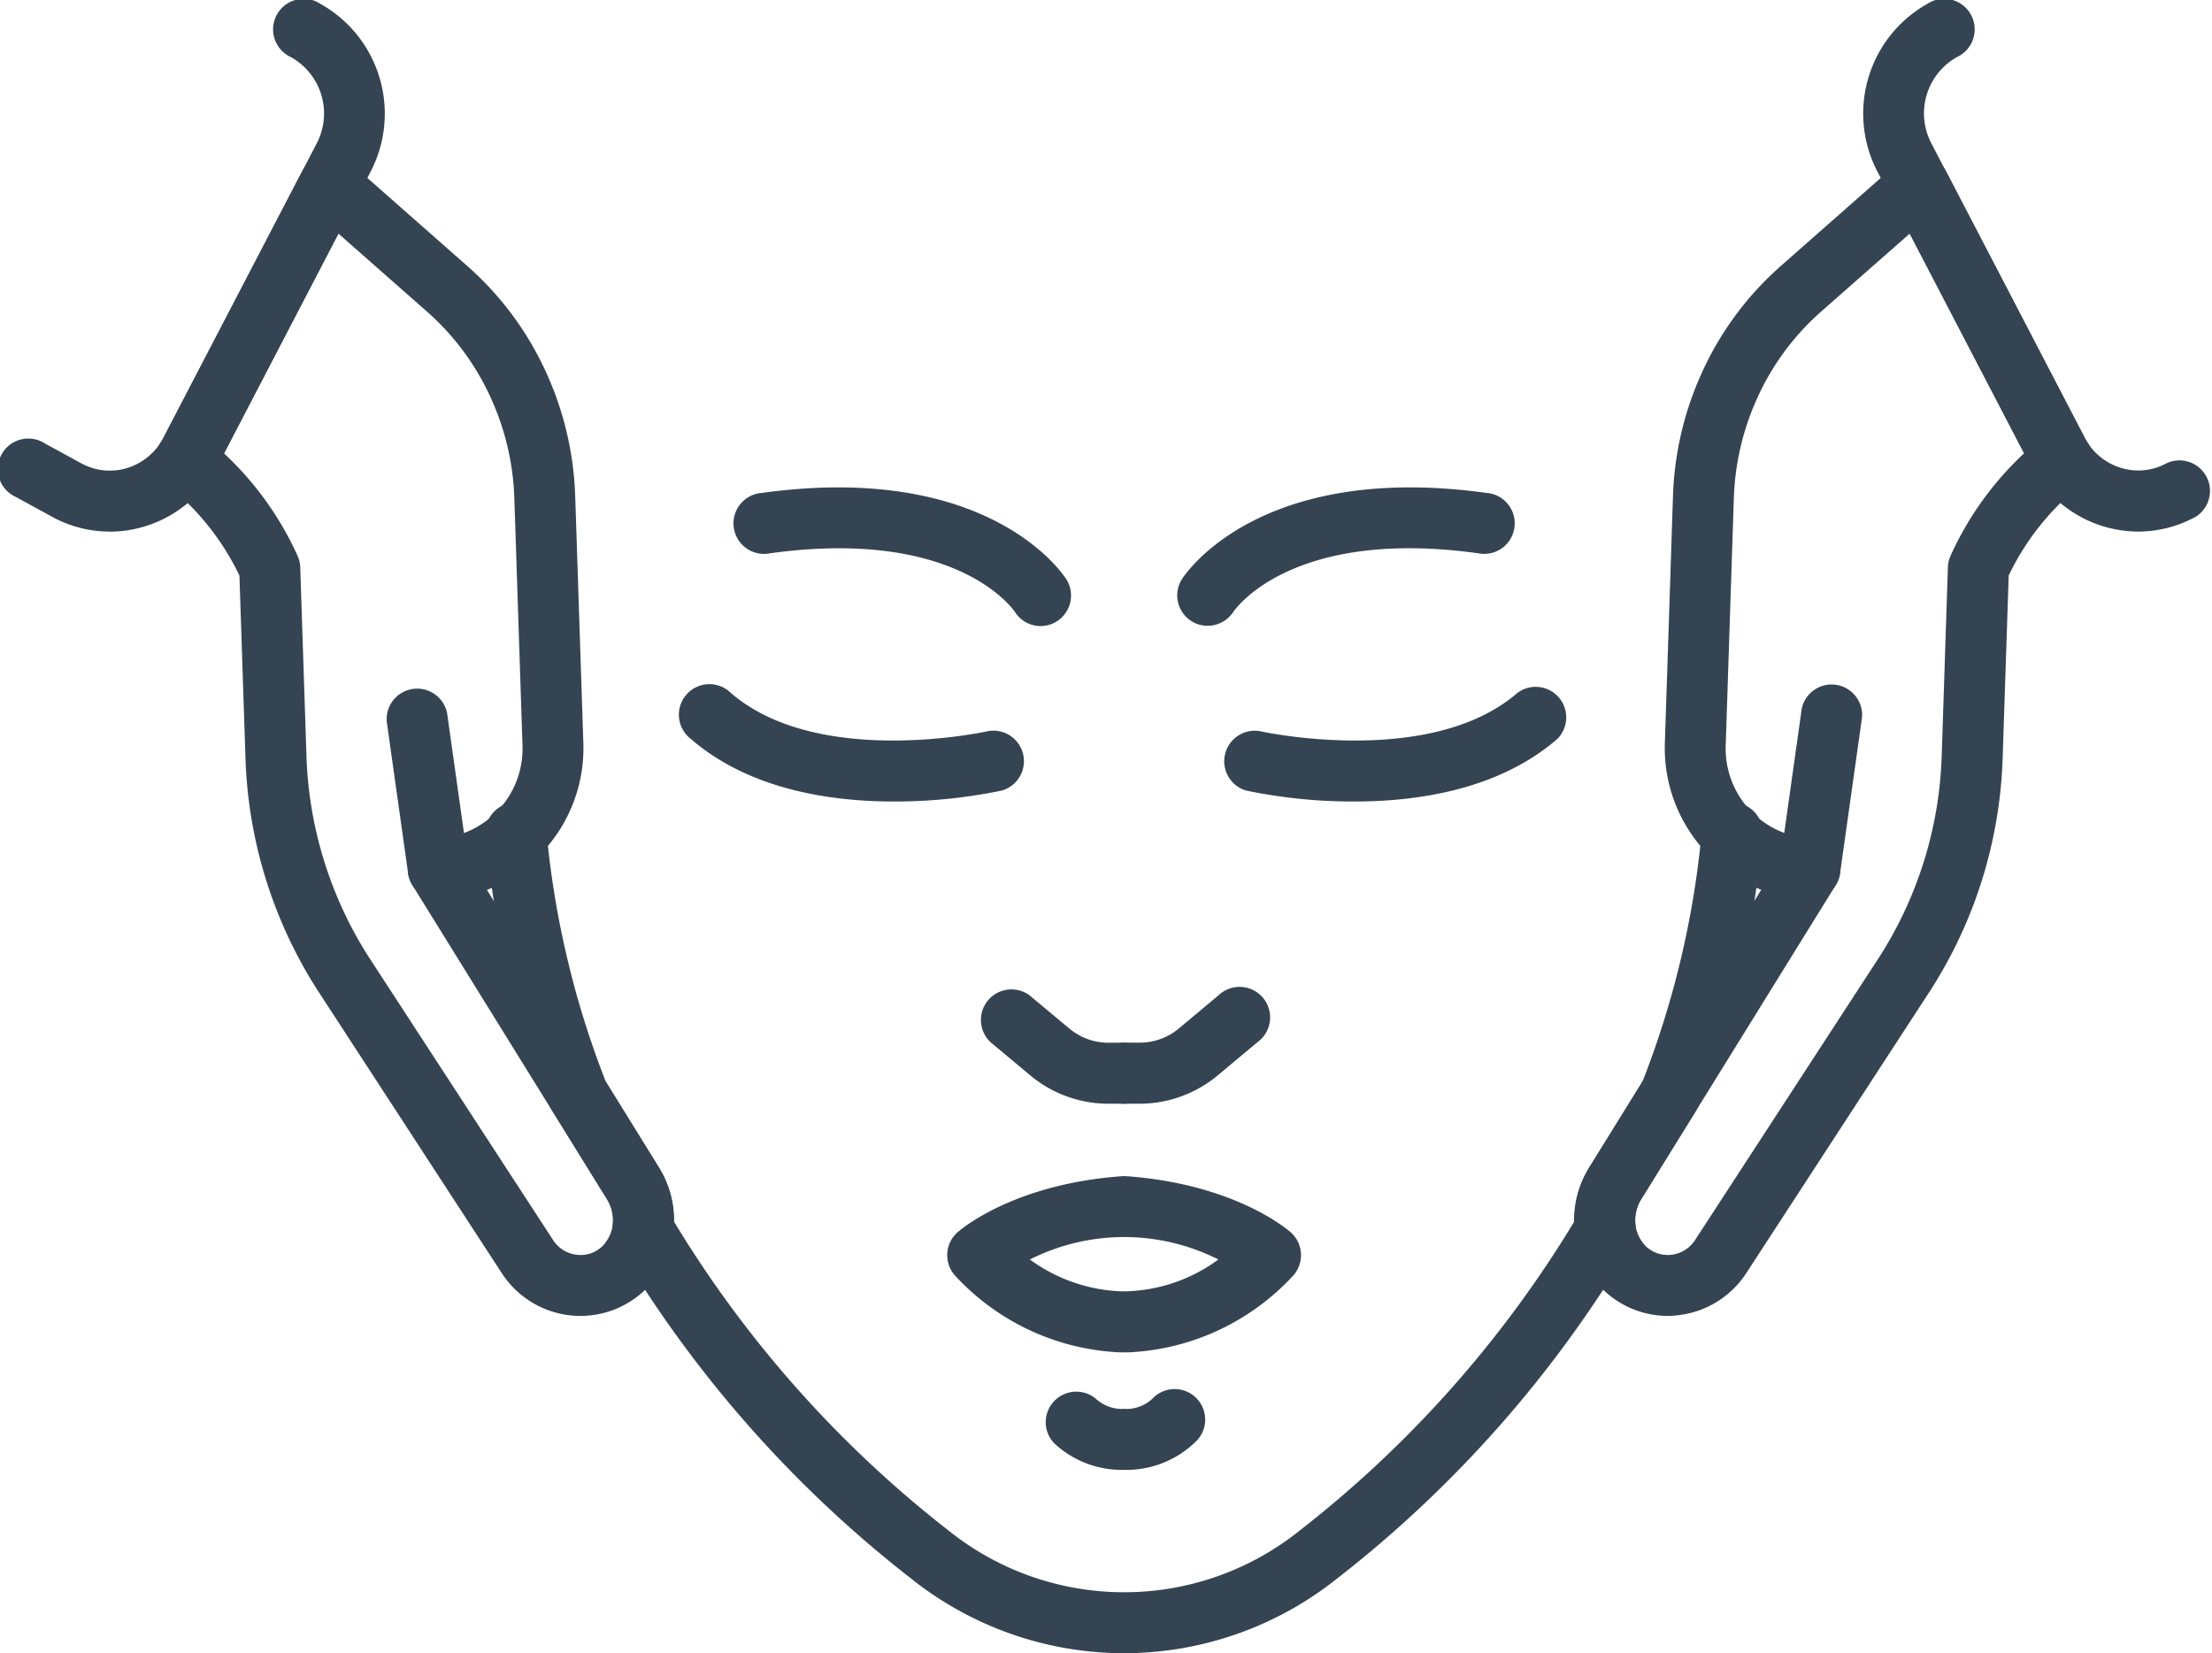
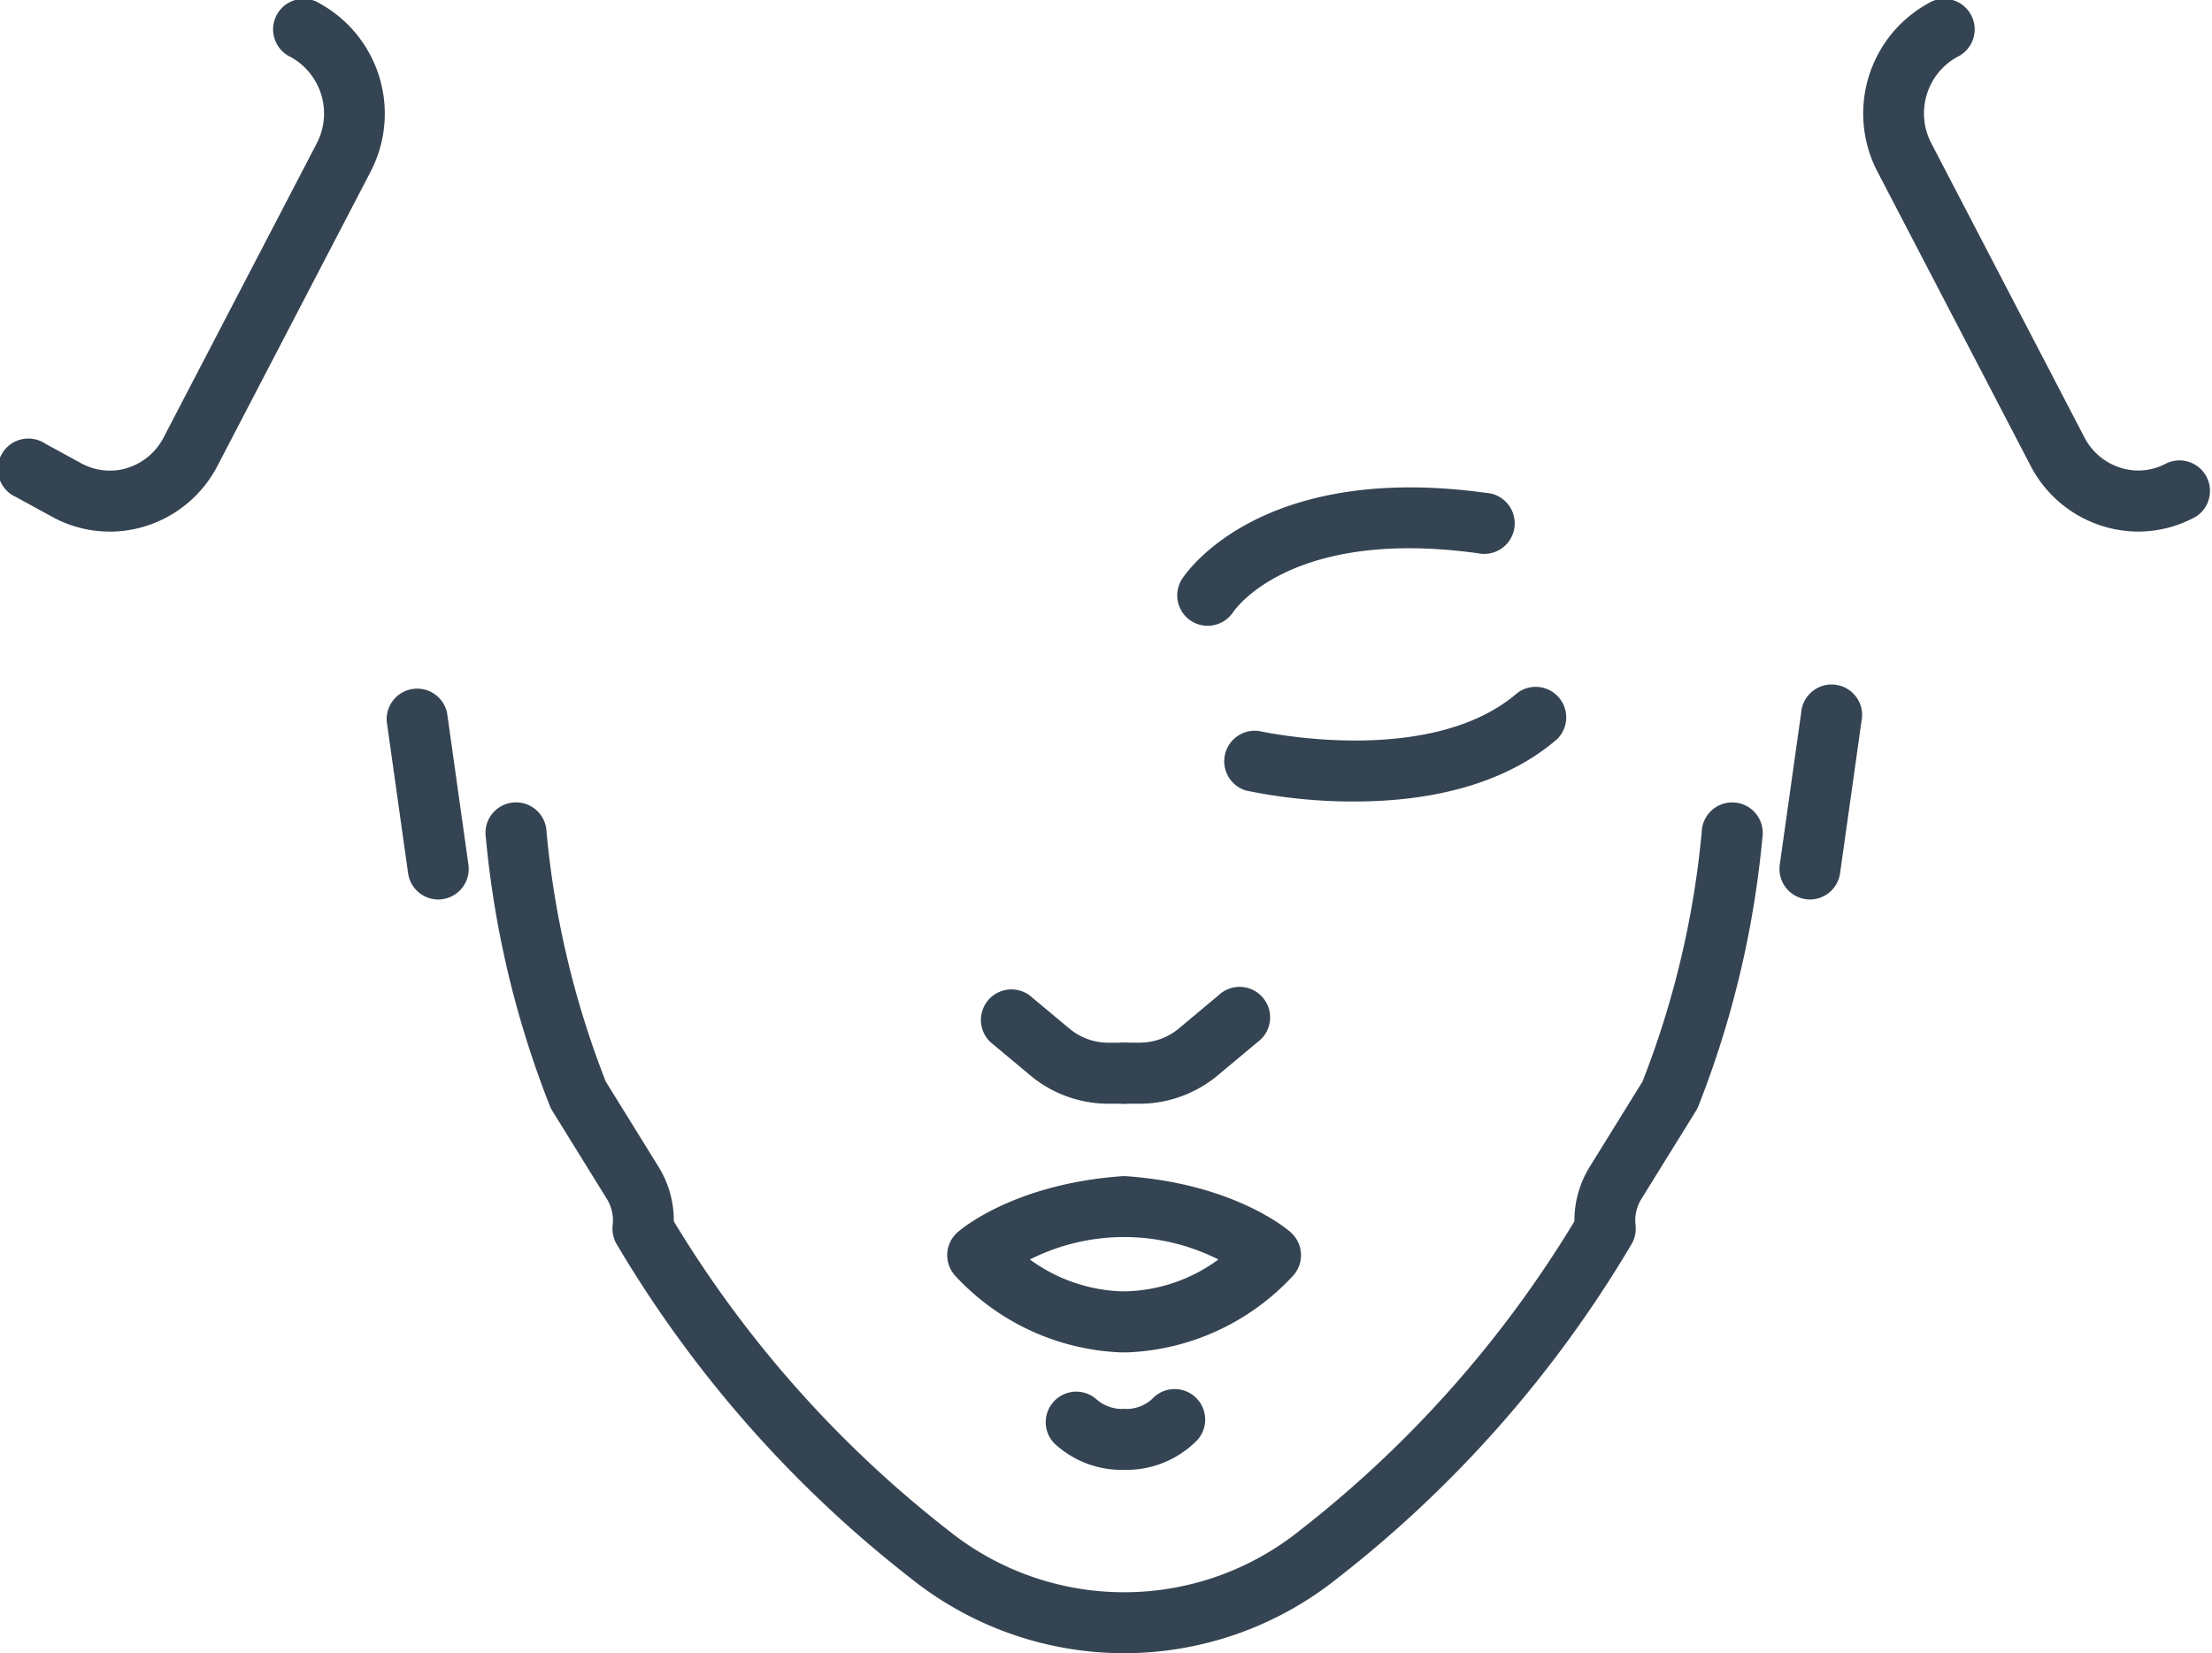
<svg xmlns="http://www.w3.org/2000/svg" width="86.932" height="64.964" viewBox="0 0 86.932 64.964">
  <g id="MASSAGE_METAMORPHIQUE" data-name="MASSAGE METAMORPHIQUE" transform="translate(-333.871 -263.63)">
    <path id="Tracé_601" data-name="Tracé 601" d="M371.627,284.205a1.195,1.195,0,0,1-1.012-1.823c.12-.19,3.023-4.631,11.966-3.4a1.2,1.2,0,1,1-.326,2.372c-7.3-1.006-9.53,2.178-9.62,2.313A1.214,1.214,0,0,1,371.627,284.205Z" transform="translate(9.7 4.016)" fill="#354452" />
    <path id="Tracé_602" data-name="Tracé 602" d="M377.014,289.478a20.671,20.671,0,0,1-4.245-.431,1.2,1.2,0,0,1,.533-2.335c.065.015,6.694,1.47,10.129-1.5A1.2,1.2,0,0,1,385,287.02C382.714,289,379.551,289.478,377.014,289.478Z" transform="translate(10.073 5.648)" fill="#354452" />
    <path id="Tracé_603" data-name="Tracé 603" d="M369.664,298.857h-.628a1.2,1.2,0,0,1,0-2.4h.628a2.387,2.387,0,0,0,1.526-.558l1.555-1.3a1.2,1.2,0,1,1,1.536,1.837l-1.556,1.3A4.8,4.8,0,0,1,369.664,298.857Z" transform="translate(9.012 8.144)" fill="#354452" />
-     <path id="Tracé_604" data-name="Tracé 604" d="M368.706,284.215a1.193,1.193,0,0,1-1.006-.548c-.109-.161-2.347-3.313-9.62-2.312a1.2,1.2,0,1,1-.326-2.372c8.946-1.234,11.846,3.209,11.966,3.4a1.2,1.2,0,0,1-1.014,1.833Z" transform="translate(6.062 4.016)" fill="#354452" />
-     <path id="Tracé_605" data-name="Tracé 605" d="M363.4,289.478c-2.538,0-5.7-.482-7.984-2.458a1.2,1.2,0,1,1,1.568-1.811c3.437,2.975,10.064,1.518,10.129,1.5a1.2,1.2,0,0,1,.533,2.335A20.671,20.671,0,0,1,363.4,289.478Z" transform="translate(5.607 5.648)" fill="#354452" />
    <path id="Tracé_606" data-name="Tracé 606" d="M369.975,298.857h-.628a4.784,4.784,0,0,1-3.06-1.115l-1.558-1.3a1.2,1.2,0,0,1,1.535-1.84l1.558,1.3a2.384,2.384,0,0,0,1.525.558h.628a1.2,1.2,0,1,1,0,2.4Z" transform="translate(8.073 8.144)" fill="#354452" />
    <path id="Tracé_607" data-name="Tracé 607" d="M370.361,307.082c-.095,0-.142,0-.234,0a9.374,9.374,0,0,1-6.492-2.98,1.2,1.2,0,0,1,.053-1.731c.086-.078,2.161-1.9,6.47-2.213a1.305,1.305,0,0,1,.172,0c4.308.311,6.384,2.135,6.47,2.213a1.2,1.2,0,0,1,.053,1.731A9.374,9.374,0,0,1,370.361,307.082Zm-.118-2.4.081,0a6.4,6.4,0,0,0,3.624-1.251,8.223,8.223,0,0,0-7.407,0,6.479,6.479,0,0,0,3.623,1.253Z" transform="translate(7.805 9.691)" fill="#354452" />
    <path id="Tracé_608" data-name="Tracé 608" d="M369.345,309.933a3.878,3.878,0,0,1-2.67-1.065,1.2,1.2,0,0,1,1.672-1.716,1.532,1.532,0,0,0,1,.387.965.965,0,0,1,.191,0,1.509,1.509,0,0,0,1-.387,1.2,1.2,0,1,1,1.671,1.716,3.89,3.89,0,0,1-2.766,1.064Z" transform="translate(8.607 11.457)" fill="#354452" />
    <path id="Tracé_609" data-name="Tracé 609" d="M347.909,293.317a1.2,1.2,0,0,1-1.184-1.031l-.839-5.961a1.2,1.2,0,0,1,2.372-.334l.839,5.962a1.2,1.2,0,0,1-1.02,1.351A1.073,1.073,0,0,1,347.909,293.317Z" transform="translate(3.184 5.659)" fill="#354452" />
-     <path id="Tracé_610" data-name="Tracé 610" d="M355.4,314.067a3.636,3.636,0,0,1-.482-.032,3.694,3.694,0,0,1-2.623-1.68l-7.24-11.116a17.976,17.976,0,0,1-2.813-9.093l-.237-7.172a10.141,10.141,0,0,0-2.868-3.585,1.2,1.2,0,0,1-.258-1.6,2.354,2.354,0,0,0,.147-.245l5.451-10.467a1.2,1.2,0,0,1,1.854-.345l4.629,4.078a12.4,12.4,0,0,1,3.125,4.24,12.673,12.673,0,0,1,1.116,4.816l.319,9.667a5.987,5.987,0,0,1-3.788,5.793l6.75,10.9a3.864,3.864,0,0,1-.615,4.892A3.667,3.667,0,0,1,355.4,314.067Zm-14-33.893a12.553,12.553,0,0,1,2.89,4.026,1.2,1.2,0,0,1,.105.453l.244,7.415a15.6,15.6,0,0,0,2.433,7.873l7.24,11.114a1.284,1.284,0,0,0,.926.606,1.236,1.236,0,0,0,1.022-.325,1.485,1.485,0,0,0,.186-1.86L348.8,297.137a1.2,1.2,0,0,1,.977-1.827,3.541,3.541,0,0,0,3.351-3.7l-.319-9.668a10.3,10.3,0,0,0-.907-3.91,10.007,10.007,0,0,0-2.524-3.428l-3.482-3.067Z" transform="translate(1.276 1.273)" fill="#354452" />
    <path id="Tracé_611" data-name="Tracé 611" d="M338.181,284.519a4.7,4.7,0,0,1-2.264-.583l-1.421-.777a1.2,1.2,0,1,1,1.146-2.1l1.422.777a2.338,2.338,0,0,0,1.8.187,2.418,2.418,0,0,0,1.441-1.21l6.01-11.542a2.539,2.539,0,0,0-1-3.391,1.2,1.2,0,1,1,1.146-2.1,4.944,4.944,0,0,1,1.973,6.6l-6.009,11.542a4.786,4.786,0,0,1-4.249,2.6Z" transform="translate(0 0)" fill="#354452" />
    <path id="Tracé_612" data-name="Tracé 612" d="M390.339,293.317a1.1,1.1,0,0,1-.17-.013,1.2,1.2,0,0,1-1.017-1.353l.84-5.961a1.2,1.2,0,1,1,2.37.334l-.84,5.962A1.2,1.2,0,0,1,390.339,293.317Z" transform="translate(14.664 5.659)" fill="#354452" />
-     <path id="Tracé_613" data-name="Tracé 613" d="M386.446,314.067a3.665,3.665,0,0,1-2.466-.958,3.862,3.862,0,0,1-.616-4.887l6.752-10.9a5.986,5.986,0,0,1-3.787-5.793l.318-9.667a12.672,12.672,0,0,1,1.116-4.816,12.419,12.419,0,0,1,3.125-4.24l4.63-4.078a1.2,1.2,0,0,1,1.854.345l5.448,10.465a2.767,2.767,0,0,0,.148.247,1.2,1.2,0,0,1-.257,1.6,10.14,10.14,0,0,0-2.87,3.586l-.237,7.17a17.957,17.957,0,0,1-2.808,9.084l-7.25,11.133a3.685,3.685,0,0,1-2.619,1.671A3.617,3.617,0,0,1,386.446,314.067Zm9.506-42.531L392.47,274.6a10.041,10.041,0,0,0-2.524,3.428,10.314,10.314,0,0,0-.907,3.91l-.318,9.668a3.54,3.54,0,0,0,3.349,3.7,1.2,1.2,0,0,1,.977,1.827L385.4,309.479a1.487,1.487,0,0,0,.187,1.857,1.256,1.256,0,0,0,1.022.325,1.287,1.287,0,0,0,.922-.6l7.249-11.135a15.556,15.556,0,0,0,2.428-7.863l.244-7.415a1.192,1.192,0,0,1,.105-.453,12.573,12.573,0,0,1,2.89-4.026Z" transform="translate(12.972 1.273)" fill="#354452" />
    <path id="Tracé_614" data-name="Tracé 614" d="M402.561,284.519a4.786,4.786,0,0,1-4.249-2.6L392.3,270.375a4.944,4.944,0,0,1,1.971-6.6,1.2,1.2,0,1,1,1.149,2.1,2.537,2.537,0,0,0-1,3.39l6.009,11.543a2.412,2.412,0,0,0,1.441,1.208,2.32,2.32,0,0,0,1.8-.186,1.2,1.2,0,0,1,1.149,2.1A4.71,4.71,0,0,1,402.561,284.519Z" transform="translate(15.355 0)" fill="#354452" />
    <path id="Tracé_615" data-name="Tracé 615" d="M374.046,321.966a13.436,13.436,0,0,1-8.375-2.937A46.883,46.883,0,0,1,354.1,305.885a1.2,1.2,0,0,1-.153-.739,1.611,1.611,0,0,0-.225-1.026l-2.138-3.453a1.1,1.1,0,0,1-.1-.192,38.42,38.42,0,0,1-2.521-10.557,1.2,1.2,0,1,1,2.385-.218,35.936,35.936,0,0,0,2.326,9.8l2.084,3.365a4.014,4.014,0,0,1,.592,2.13,44.745,44.745,0,0,0,10.811,12.162,11.03,11.03,0,0,0,13.772,0,44.7,44.7,0,0,0,10.811-12.163,4.017,4.017,0,0,1,.591-2.126l2.085-3.366a35.958,35.958,0,0,0,2.326-9.8,1.2,1.2,0,1,1,2.385.218,38.4,38.4,0,0,1-2.521,10.559,1.1,1.1,0,0,1-.1.192l-2.14,3.454a1.6,1.6,0,0,0-.224,1.021,1.194,1.194,0,0,1-.153.739,46.9,46.9,0,0,1-11.574,13.145A13.436,13.436,0,0,1,374.046,321.966Z" transform="translate(4.002 6.628)" fill="#354452" />
  </g>
</svg>